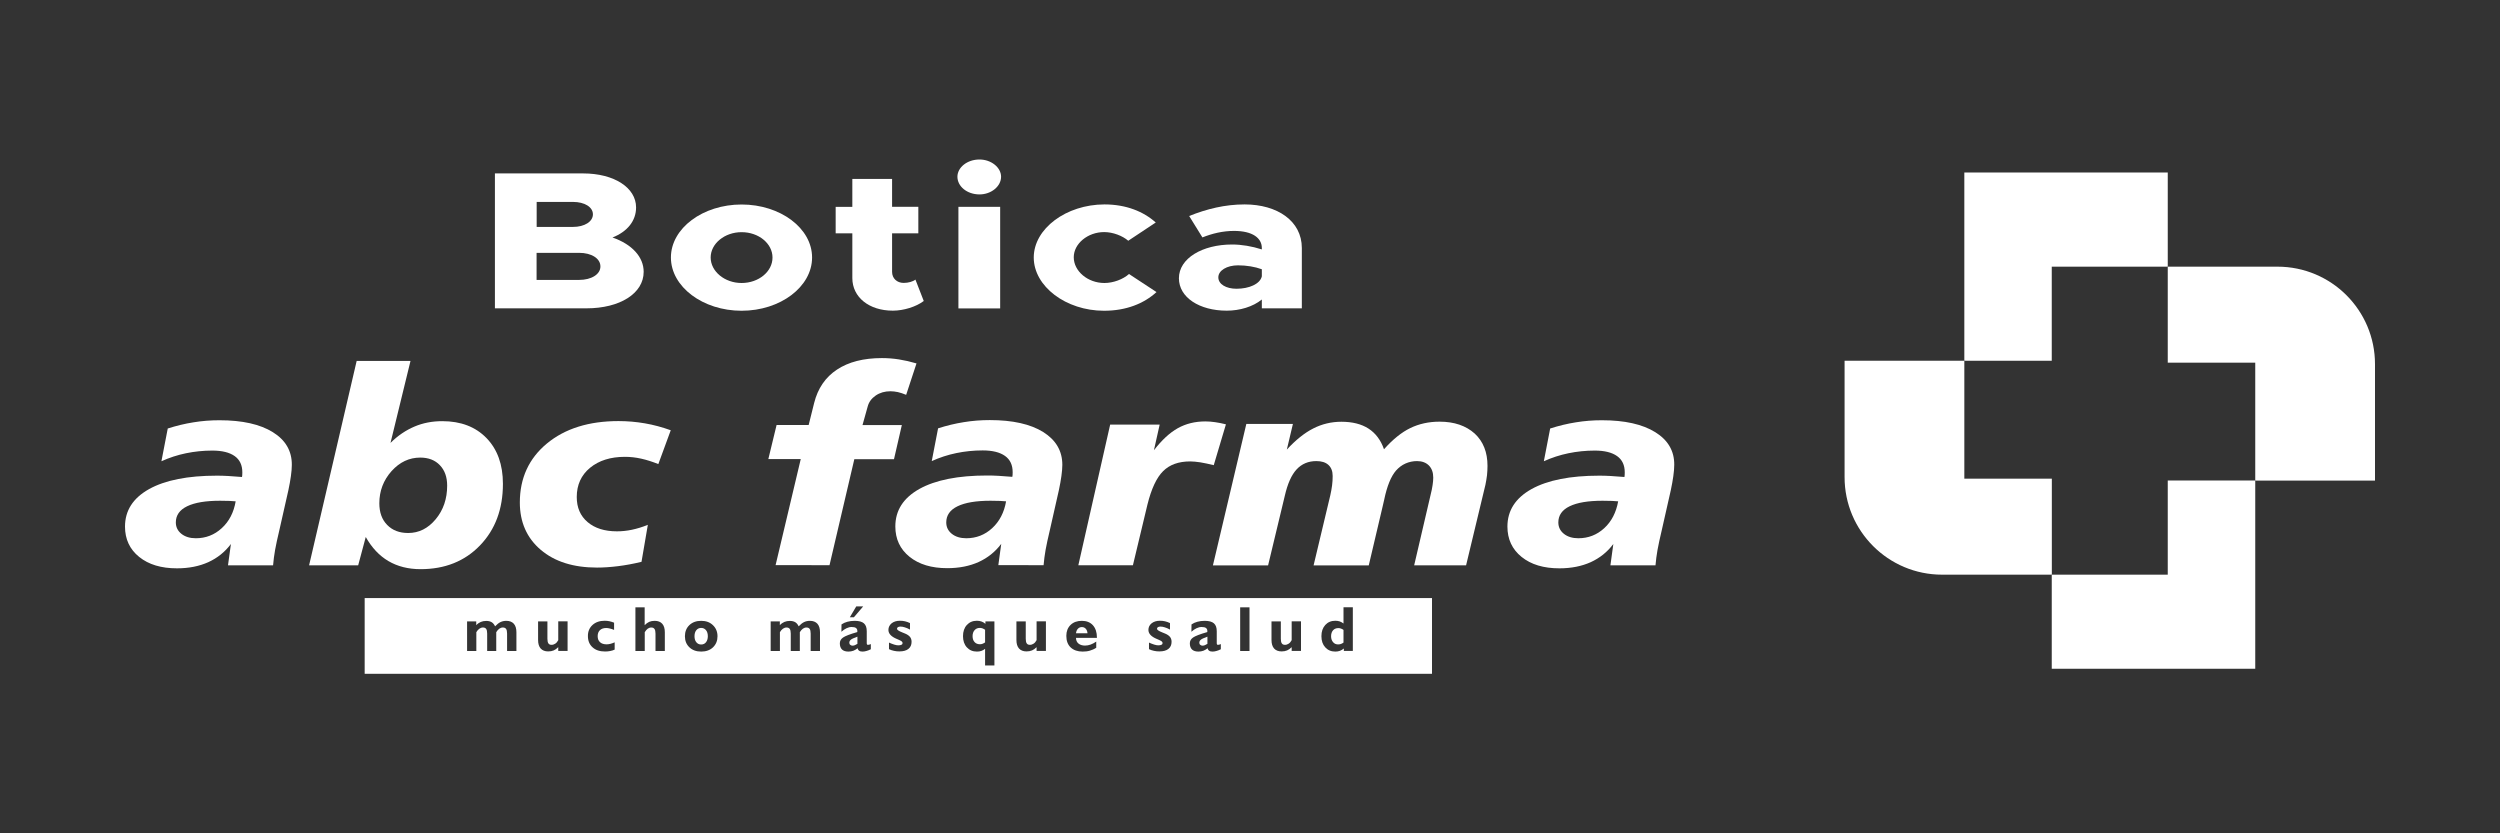
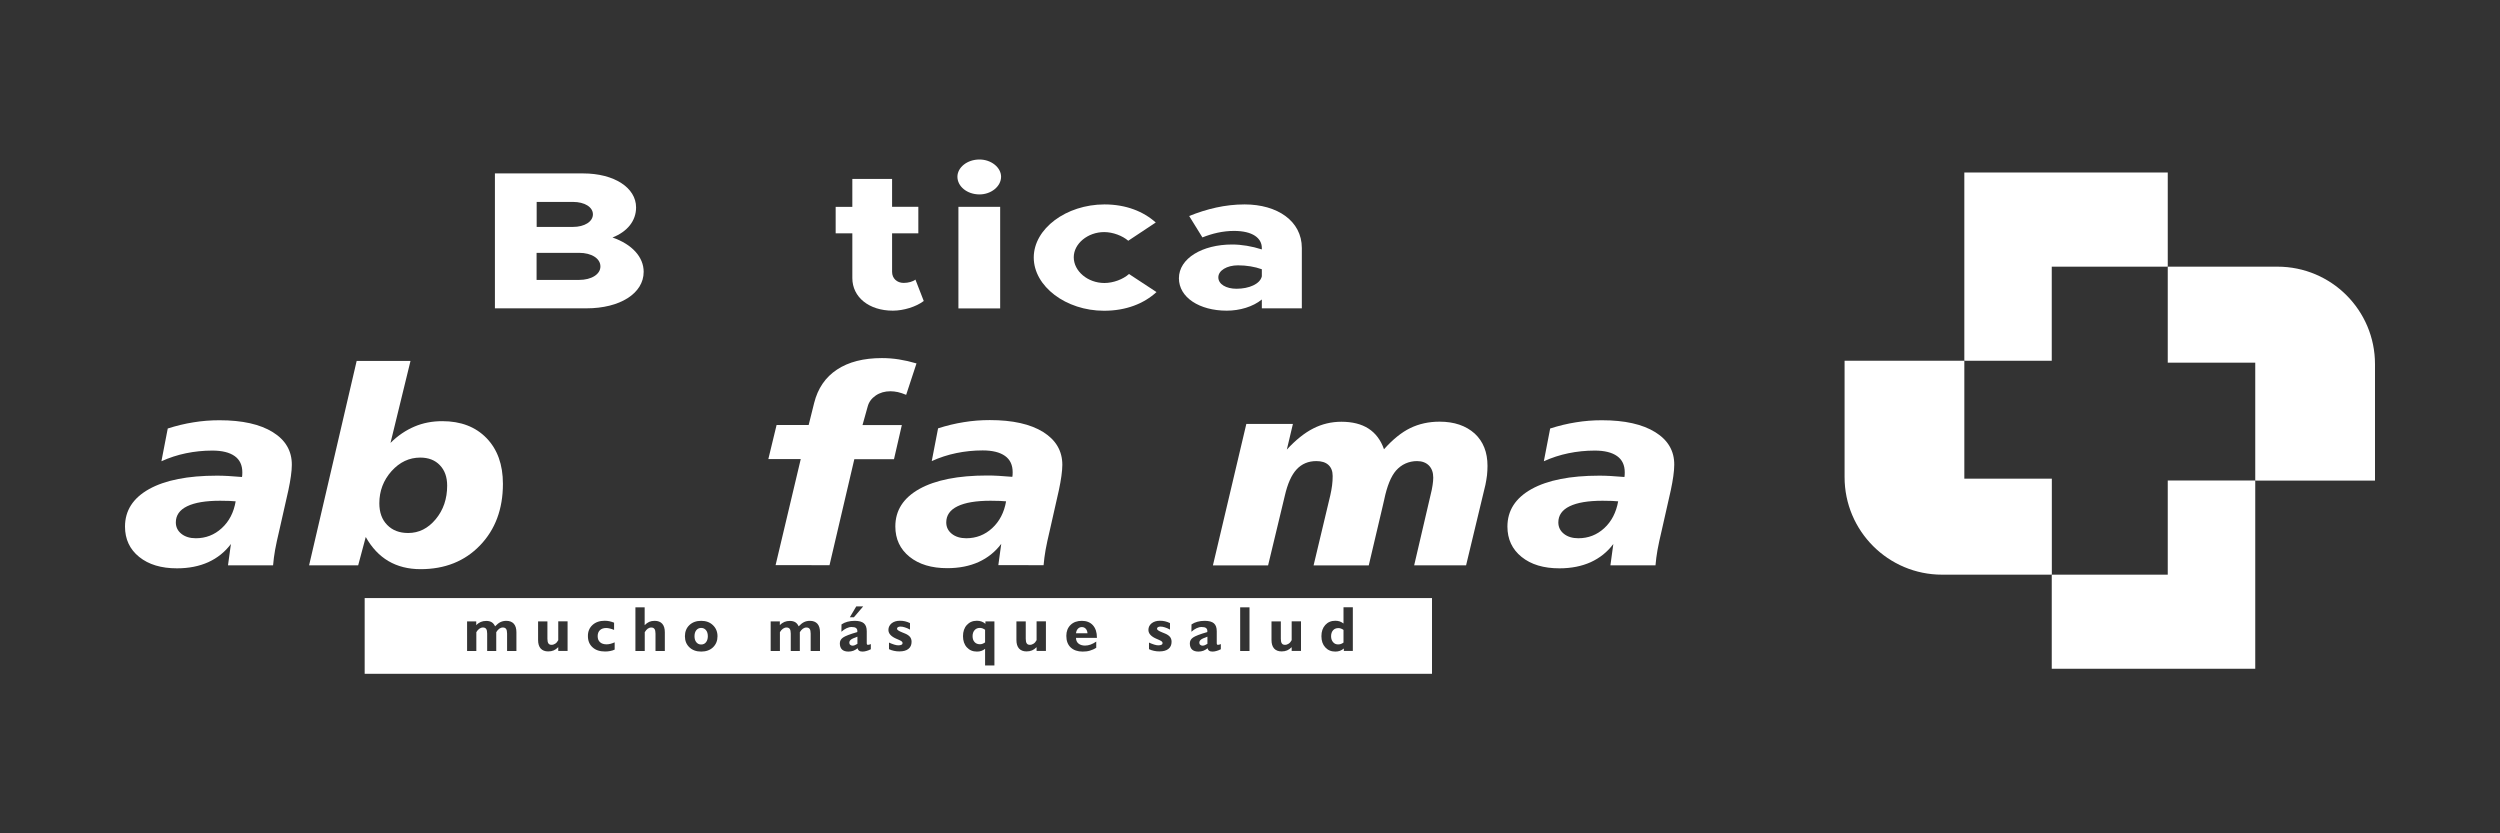
<svg xmlns="http://www.w3.org/2000/svg" x="0px" y="0px" viewBox="0 0 300 100" style="enable-background:new 0 0 300 100;" xml:space="preserve">
  <rect x="0" y="0" width="300" height="100" fill="#333333" stroke="none" />
  <style type="text/css">	.Sombra_x0020_paralela{fill:none;}	.Esquinas_x0020_redondeadas_x0020_2_x0020_pt_x002E_{fill:#FFFFFF;stroke:#211915;stroke-miterlimit:10;}	.Reflejo_x0020_vivo_x0020_X{fill:none;}	.Bisel_x0020_suave{fill:url(#SVGID_1_);}	.Atardecer{fill:#FFFFFF;}	.Follaje_GS{fill:#F8E000;}	.Pompadour_GS{fill-rule:evenodd;clip-rule:evenodd;fill:#80AFDD;}	.st0{fill:#1D1F25;}	.st1{fill:#FFFFFF;}	.st2{fill-rule:evenodd;clip-rule:evenodd;fill:#FFFFFF;}	.st3{fill:none;stroke:#FFFFFF;stroke-width:0.926;stroke-miterlimit:10;}	.st4{fill:none;stroke:#FFFFFF;stroke-width:2;stroke-miterlimit:10;}	.st5{opacity:0.6;fill:#FFFFFF;}	.st6{opacity:0.6;}	.st7{fill:none;stroke:#000000;stroke-width:1.5;stroke-miterlimit:10;}	.st8{fill:none;stroke:#000000;stroke-miterlimit:10;}	.st9{fill:none;stroke:#000000;stroke-width:1.2;stroke-miterlimit:10;}</style>
  <linearGradient id="SVGID_1_" gradientUnits="userSpaceOnUse" x1="-320" y1="-2366.593" x2="-319.293" y2="-2365.886">
    <stop offset="0" style="stop-color:#E8E9EC" />
    <stop offset="0.174" style="stop-color:#E4E5E8" />
    <stop offset="0.352" style="stop-color:#D8D9DC" />
    <stop offset="0.533" style="stop-color:#C3C5C7" />
    <stop offset="0.715" style="stop-color:#A7A9AA" />
    <stop offset="0.896" style="stop-color:#828586" />
    <stop offset="1" style="stop-color:#6A6D6D" />
  </linearGradient>
  <g id="Capa_1" />
  <g id="Capa_2">
    <g>
      <path class="st1" d="M76.33,24.89c0-2.36-2.62-4.08-6.36-4.08H59.39V37h10.99c4.01,0,6.86-1.79,6.86-4.38   c0-1.77-1.38-3.3-3.74-4.12C75.3,27.79,76.33,26.49,76.33,24.89z M64.4,24.23h4.36c1.38,0,2.39,0.61,2.39,1.49   c0,0.87-1,1.51-2.39,1.51H64.4V24.23z M69.49,33.59h-5.1v-3.25h5.1c1.5,0,2.56,0.68,2.56,1.63C72.06,32.9,70.99,33.59,69.49,33.59   z" />
-       <path class="st1" d="M97.45,30.9c0-3.51-3.8-6.36-8.46-6.36c-4.65,0-8.48,2.85-8.48,6.36s3.83,6.39,8.48,6.39   C93.65,37.29,97.45,34.41,97.45,30.9z M88.99,33.96c-2.03,0-3.71-1.39-3.71-3.06c0-1.67,1.68-3.04,3.71-3.04   c2.06,0,3.71,1.37,3.71,3.04C92.71,32.57,91.06,33.96,88.99,33.96z" />
      <path class="st1" d="M102.28,21.47v3.35h-2V28h2v5.37c0,2.29,2,3.91,4.86,3.91c1.3,0,2.8-0.47,3.71-1.16l-1-2.57   c-0.29,0.24-0.85,0.4-1.41,0.4c-0.8,0-1.39-0.54-1.39-1.32V28h3.15v-3.18h-3.15v-3.35H102.28z" />
      <rect x="115.01" y="24.82" class="st1" width="5.01" height="12.19" />
      <path class="st1" d="M117.54,19.14c-1.5,0-2.65,0.97-2.65,2.07c0,1.15,1.15,2.12,2.65,2.12c1.41,0,2.59-0.97,2.59-2.12   C120.13,20.1,118.95,19.14,117.54,19.14z" />
      <path class="st1" d="M124.05,30.9c0,3.46,3.86,6.39,8.43,6.39c2.68,0,4.8-0.87,6.3-2.24l-3.3-2.17c-0.71,0.64-1.89,1.08-2.95,1.08   c-2,0-3.68-1.42-3.68-3.09c0-1.63,1.68-3.02,3.65-3.02c1.06,0,2.21,0.45,2.89,1.04l3.3-2.19c-1.47-1.32-3.56-2.17-6.16-2.17   C127.94,24.54,124.05,27.44,124.05,30.9z" />
      <path class="st1" d="M156.22,37v-7.24c0-3.25-2.95-5.23-6.86-5.23c-2.36,0-4.54,0.54-6.66,1.39l1.59,2.57   c1.18-0.47,2.44-0.78,3.8-0.78c2.24,0,3.33,0.87,3.33,2.05v0.17c-1.18-0.38-2.44-0.59-3.56-0.59c-3.59,0-6.39,1.67-6.39,4.05   c0,2.31,2.47,3.89,5.74,3.89c1.56,0,3.15-0.47,4.21-1.34V37H156.22z M148.38,34.65c-1.24,0-2.18-0.54-2.18-1.37   c0-0.82,1.03-1.44,2.36-1.44c1.03,0,2.03,0.17,2.86,0.47v0.85C151.21,34.08,149.89,34.65,148.38,34.65z" />
      <path class="st1" d="M32.74,51.86c-1.53-0.95-3.66-1.43-6.4-1.43c-1.06,0-2.11,0.08-3.13,0.25c-1.02,0.16-2.05,0.41-3.08,0.74   l-0.76,3.93c0.95-0.43,1.93-0.75,2.95-0.96c1.02-0.21,2.07-0.32,3.16-0.32c1.17,0,2.06,0.22,2.68,0.66   c0.62,0.44,0.92,1.09,0.92,1.96c0,0.14,0,0.25-0.01,0.33c-0.01,0.08-0.01,0.15-0.03,0.22c-0.6-0.05-1.15-0.09-1.65-0.12   c-0.5-0.03-0.95-0.04-1.37-0.04c-3.49,0-6.2,0.54-8.13,1.61c-1.93,1.08-2.89,2.58-2.89,4.5c0,1.51,0.57,2.73,1.7,3.64   c1.14,0.92,2.65,1.37,4.54,1.37c1.42,0,2.67-0.25,3.76-0.74c1.09-0.5,1.99-1.22,2.71-2.18l-0.35,2.56h5.41   c0.05-0.6,0.13-1.21,0.24-1.84c0.11-0.63,0.29-1.43,0.52-2.41l1.08-4.78c0.13-0.61,0.23-1.17,0.3-1.68   c0.07-0.51,0.11-0.96,0.11-1.34C35.03,54.12,34.27,52.81,32.74,51.86z M26.61,63.38c-0.88,0.81-1.92,1.21-3.11,1.21   c-0.71,0-1.29-0.18-1.73-0.53c-0.44-0.35-0.67-0.81-0.67-1.37c0-0.85,0.45-1.5,1.36-1.94c0.91-0.44,2.22-0.66,3.95-0.66   c0.5,0,0.87,0.01,1.13,0.02s0.5,0.03,0.74,0.05C28.05,61.49,27.5,62.57,26.61,63.38z" />
      <path class="st1" d="M46.61,67.33c1.09,0.64,2.38,0.97,3.86,0.97c2.92,0,5.3-0.95,7.13-2.85c1.83-1.9,2.75-4.36,2.75-7.39   c0-2.31-0.66-4.14-1.97-5.49c-1.31-1.35-3.08-2.03-5.31-2.03c-1.19,0-2.31,0.21-3.34,0.65s-1.99,1.08-2.87,1.96l2.4-9.84h-6.46   l-5.71,24.53h5.89l0.91-3.4C44.61,65.72,45.52,66.69,46.61,67.33z M46.98,56.54c0.98-1.09,2.13-1.63,3.45-1.63   c0.98,0,1.77,0.3,2.35,0.91c0.59,0.61,0.88,1.43,0.88,2.46c0,1.58-0.46,2.92-1.37,4.02c-0.92,1.11-2.02,1.66-3.31,1.66   c-1.05,0-1.89-0.32-2.52-0.97c-0.63-0.64-0.94-1.51-0.94-2.6C45.52,58.92,46.01,57.63,46.98,56.54z" />
-       <path class="st1" d="M74.99,54.82c0.64,0,1.29,0.07,1.96,0.22c0.67,0.15,1.35,0.37,2.05,0.65l1.49-4.06   c-1.03-0.37-2.06-0.65-3.11-0.83c-1.04-0.18-2.09-0.27-3.16-0.27c-3.56,0-6.42,0.9-8.59,2.69c-2.16,1.79-3.25,4.15-3.25,7.08   c0,2.36,0.84,4.26,2.51,5.68c1.67,1.42,3.92,2.13,6.75,2.13c0.8,0,1.65-0.06,2.53-0.17c0.88-0.11,1.82-0.28,2.81-0.52l0.76-4.44   c-0.66,0.27-1.3,0.46-1.91,0.59c-0.61,0.13-1.21,0.19-1.8,0.19c-1.48,0-2.65-0.37-3.52-1.11c-0.87-0.74-1.3-1.74-1.3-3.01   c0-1.45,0.53-2.62,1.59-3.5C71.87,55.26,73.27,54.82,74.99,54.82z" />
      <path class="st1" d="M99.54,67.83l2.98-12.73h4.76l0.94-4.09h-4.72l0.62-2.22c0.14-0.54,0.46-0.98,0.97-1.33   c0.5-0.34,1.09-0.51,1.77-0.51c0.28,0,0.58,0.04,0.88,0.1c0.3,0.07,0.64,0.18,1,0.33l1.24-3.77c-0.71-0.21-1.41-0.37-2.1-0.48   c-0.69-0.11-1.38-0.16-2.05-0.16c-2.2,0-4,0.46-5.39,1.38c-1.39,0.92-2.3,2.25-2.74,4l-0.66,2.65h-3.85l-0.99,4.09h3.89   l-3.02,12.73H99.54z" />
      <path class="st1" d="M125.23,67.83c0.05-0.6,0.13-1.21,0.24-1.84c0.11-0.63,0.29-1.43,0.52-2.41l1.08-4.78   c0.13-0.61,0.23-1.17,0.3-1.68c0.07-0.51,0.11-0.96,0.11-1.34c0-1.67-0.77-2.98-2.3-3.94c-1.53-0.95-3.66-1.43-6.4-1.43   c-1.06,0-2.11,0.08-3.13,0.25c-1.02,0.16-2.05,0.41-3.08,0.74l-0.76,3.93c0.95-0.43,1.93-0.75,2.95-0.96   c1.02-0.21,2.07-0.32,3.16-0.32c1.17,0,2.06,0.22,2.68,0.66c0.62,0.44,0.92,1.09,0.92,1.96c0,0.14,0,0.25-0.01,0.33   c-0.01,0.08-0.01,0.15-0.03,0.22c-0.6-0.05-1.15-0.09-1.65-0.12c-0.5-0.03-0.95-0.04-1.37-0.04c-3.49,0-6.2,0.54-8.13,1.61   c-1.93,1.08-2.89,2.58-2.89,4.5c0,1.51,0.57,2.73,1.7,3.64c1.14,0.92,2.65,1.37,4.54,1.37c1.42,0,2.67-0.25,3.76-0.74   c1.09-0.5,1.99-1.22,2.71-2.18l-0.35,2.56H125.23z M119.06,63.38c-0.88,0.81-1.92,1.21-3.11,1.21c-0.71,0-1.29-0.18-1.73-0.53   c-0.44-0.35-0.67-0.81-0.67-1.37c0-0.85,0.45-1.5,1.36-1.94c0.91-0.44,2.22-0.66,3.95-0.66c0.5,0,0.87,0.01,1.13,0.02   c0.25,0.01,0.5,0.03,0.74,0.05C120.5,61.49,119.94,62.57,119.06,63.38z" />
-       <path class="st1" d="M133.22,50.95l-3.82,16.88h6.55l1.74-7.27c0.47-1.9,1.1-3.25,1.88-4.02c0.78-0.78,1.86-1.17,3.25-1.17   c0.34,0,0.75,0.04,1.22,0.11c0.47,0.08,1,0.19,1.61,0.34l1.46-4.9c-0.46-0.12-0.89-0.2-1.3-0.26c-0.4-0.06-0.79-0.09-1.17-0.09   c-1.23,0-2.33,0.27-3.3,0.81s-1.93,1.43-2.87,2.65l0.69-3.08H133.22z" />
      <path class="st1" d="M172.75,50.6c-1.3,0-2.47,0.26-3.52,0.77c-1.05,0.51-2.1,1.36-3.15,2.54c-0.39-1.11-1.01-1.93-1.86-2.48   c-0.85-0.55-1.94-0.82-3.26-0.82c-1.19,0-2.32,0.27-3.36,0.8c-1.05,0.53-2.11,1.38-3.18,2.54l0.73-3.08h-5.59l-4.01,16.98h6.62   l2.01-8.37c0.33-1.44,0.8-2.49,1.41-3.15c0.61-0.66,1.4-1,2.37-1c0.63,0,1.11,0.15,1.45,0.46c0.34,0.31,0.51,0.75,0.51,1.33   c0,0.37-0.02,0.75-0.07,1.13c-0.05,0.38-0.12,0.77-0.21,1.17l-2.01,8.43h6.62l1.67-7.09c0.05-0.18,0.11-0.44,0.18-0.78   c0.34-1.65,0.82-2.82,1.42-3.51c0.33-0.37,0.71-0.66,1.14-0.85c0.43-0.19,0.89-0.29,1.38-0.29c0.6,0,1.08,0.18,1.43,0.53   c0.35,0.36,0.52,0.84,0.52,1.46c0,0.26-0.03,0.56-0.08,0.9c-0.05,0.35-0.13,0.74-0.24,1.17l-1.97,8.45h6.23l2.32-9.66   c0.08-0.38,0.14-0.76,0.19-1.14c0.04-0.38,0.06-0.76,0.06-1.14c0-1.63-0.51-2.92-1.53-3.87C175.91,51.08,174.51,50.6,172.75,50.6z   " />
      <path class="st1" d="M198.63,51.86c-1.53-0.95-3.66-1.43-6.4-1.43c-1.06,0-2.11,0.08-3.13,0.25c-1.02,0.16-2.05,0.41-3.08,0.74   l-0.76,3.93c0.95-0.43,1.93-0.75,2.95-0.96c1.02-0.21,2.07-0.32,3.16-0.32c1.17,0,2.06,0.22,2.68,0.66   c0.62,0.44,0.92,1.09,0.92,1.96c0,0.14,0,0.25-0.01,0.33c-0.01,0.08-0.01,0.15-0.03,0.22c-0.6-0.05-1.15-0.09-1.65-0.12   c-0.5-0.03-0.95-0.04-1.37-0.04c-3.49,0-6.2,0.54-8.13,1.61c-1.93,1.08-2.89,2.58-2.89,4.5c0,1.51,0.57,2.73,1.7,3.64   c1.14,0.92,2.65,1.37,4.54,1.37c1.42,0,2.67-0.25,3.76-0.74c1.09-0.5,1.99-1.22,2.71-2.18l-0.35,2.56h5.41   c0.05-0.6,0.13-1.21,0.24-1.84c0.11-0.63,0.29-1.43,0.52-2.41l1.08-4.78c0.13-0.61,0.23-1.17,0.3-1.68   c0.07-0.51,0.11-0.96,0.11-1.34C200.93,54.12,200.16,52.81,198.63,51.86z M192.51,63.38c-0.88,0.81-1.92,1.21-3.11,1.21   c-0.71,0-1.29-0.18-1.73-0.53c-0.44-0.35-0.67-0.81-0.67-1.37c0-0.85,0.45-1.5,1.36-1.94c0.91-0.44,2.22-0.66,3.95-0.66   c0.5,0,0.87,0.01,1.13,0.02c0.25,0.01,0.5,0.03,0.74,0.05C193.94,61.49,193.39,62.57,192.51,63.38z" />
      <polygon class="st1" points="246.21,32 260.13,32 260.13,20.7 246.21,20.7 235.72,20.7 235.72,32 235.72,43.29 246.21,43.29   " />
      <polygon class="st1" points="260.13,68.96 246.21,68.96 246.21,80.25 260.13,80.25 270.63,80.25 270.63,68.96 270.63,57.66    260.13,57.66   " />
      <path class="st1" d="M235.72,57.44V43.29h-14.37v13.97c0,6.46,5.24,11.7,11.7,11.7h13.17V57.44H235.72z" />
      <path class="st1" d="M273.3,32h-13.17v11.52h10.5v14.15H285V43.7C285,37.23,279.76,32,273.3,32z" />
      <path class="st1" d="M117.6,77.31c0.11,0,0.21-0.02,0.31-0.06c0.1-0.04,0.2-0.09,0.3-0.16v-1.52c-0.11-0.07-0.21-0.13-0.32-0.17   c-0.11-0.04-0.21-0.05-0.32-0.05c-0.26,0-0.46,0.09-0.62,0.27c-0.16,0.18-0.24,0.42-0.24,0.72c0,0.3,0.08,0.54,0.24,0.71   C117.11,77.23,117.33,77.31,117.6,77.31z" />
      <path class="st1" d="M130.29,75.45c-0.12-0.13-0.27-0.2-0.46-0.2c-0.19,0-0.35,0.06-0.48,0.2c-0.13,0.13-0.2,0.31-0.23,0.54   l1.38,0C130.48,75.76,130.41,75.58,130.29,75.45z" />
      <path class="st1" d="M84.14,77.34c0.24,0,0.44-0.09,0.58-0.27c0.14-0.18,0.22-0.42,0.22-0.72c0-0.3-0.07-0.55-0.22-0.73   c-0.15-0.18-0.34-0.27-0.58-0.27c-0.24,0-0.43,0.09-0.58,0.27c-0.15,0.18-0.22,0.43-0.22,0.73c0,0.3,0.07,0.54,0.22,0.72   C83.71,77.25,83.9,77.34,84.14,77.34z" />
      <path class="st1" d="M101.92,77.11c0,0.11,0.03,0.21,0.11,0.27c0.07,0.07,0.17,0.1,0.29,0.1c0.08,0,0.17-0.02,0.27-0.06   c0.09-0.04,0.19-0.09,0.3-0.16V76.4c-0.38,0.14-0.64,0.25-0.77,0.35C101.99,76.85,101.92,76.98,101.92,77.11z" />
      <path class="st1" d="M143.92,77.11c0,0.11,0.03,0.21,0.11,0.27c0.07,0.07,0.17,0.1,0.29,0.1c0.08,0,0.17-0.02,0.27-0.06   c0.09-0.04,0.19-0.09,0.3-0.16V76.4c-0.38,0.14-0.64,0.25-0.77,0.35C143.99,76.85,143.92,76.98,143.92,77.11z" />
      <path class="st1" d="M160.58,77.33c0.11,0,0.22-0.02,0.32-0.05c0.1-0.04,0.21-0.09,0.32-0.17v-1.52c-0.1-0.07-0.2-0.13-0.3-0.16   c-0.1-0.04-0.21-0.06-0.31-0.06c-0.27,0-0.49,0.09-0.64,0.26c-0.16,0.18-0.24,0.42-0.24,0.72c0,0.29,0.08,0.53,0.24,0.71   C160.12,77.24,160.32,77.33,160.58,77.33z" />
      <path class="st1" d="M43.76,80.86h128.08v-9.09H43.76V80.86z M159.03,75c0.31-0.34,0.71-0.51,1.21-0.51c0.2,0,0.37,0.03,0.53,0.08   c0.16,0.06,0.31,0.14,0.45,0.25v-1.95h1.12v5.24h-1.08v-0.29c-0.15,0.12-0.3,0.22-0.47,0.28c-0.17,0.06-0.35,0.09-0.55,0.09   c-0.5,0-0.9-0.17-1.21-0.51c-0.31-0.34-0.46-0.78-0.46-1.34S158.72,75.35,159.03,75z M152.58,74.57h1.12v2.09   c0,0.25,0.04,0.44,0.12,0.55c0.08,0.12,0.21,0.17,0.38,0.17c0.16,0,0.3-0.05,0.44-0.14c0.14-0.09,0.26-0.23,0.36-0.42v-2.26h1.12   v3.55H155v-0.45c-0.18,0.18-0.36,0.31-0.55,0.39c-0.19,0.08-0.41,0.12-0.66,0.12c-0.39,0-0.69-0.12-0.9-0.35   c-0.21-0.24-0.31-0.58-0.31-1.02V74.57z M148.82,72.88h1.12v5.24h-1.12V72.88z M144.72,75.36c-0.11-0.08-0.29-0.12-0.53-0.12   c-0.2,0-0.4,0.05-0.61,0.15c-0.21,0.1-0.41,0.24-0.61,0.42l0.01-0.88c0.22-0.15,0.45-0.25,0.71-0.32   c0.26-0.07,0.55-0.11,0.87-0.11c0.51,0,0.88,0.1,1.11,0.3c0.23,0.2,0.34,0.51,0.34,0.95v1.41c0,0.08,0.01,0.14,0.03,0.17   c0.02,0.03,0.06,0.05,0.11,0.05c0.05,0,0.1-0.01,0.15-0.02s0.12-0.04,0.2-0.07v0.62c-0.2,0.1-0.38,0.17-0.54,0.21   s-0.3,0.07-0.44,0.07c-0.18,0-0.32-0.03-0.42-0.1s-0.16-0.17-0.18-0.3c-0.17,0.13-0.34,0.23-0.52,0.3   c-0.18,0.06-0.38,0.1-0.58,0.1c-0.34,0-0.6-0.08-0.78-0.25c-0.17-0.17-0.26-0.41-0.26-0.74c0-0.29,0.13-0.52,0.39-0.7   c0.26-0.18,0.82-0.4,1.7-0.65c0-0.01,0-0.03,0.01-0.04c0-0.01,0-0.03,0-0.06C144.89,75.57,144.83,75.45,144.72,75.36z    M138.19,74.8c0.25-0.2,0.58-0.31,1-0.31c0.22,0,0.43,0.02,0.63,0.07c0.2,0.05,0.39,0.12,0.58,0.21v0.78   c-0.23-0.12-0.44-0.22-0.63-0.27c-0.18-0.06-0.35-0.09-0.51-0.09c-0.13,0-0.24,0.02-0.31,0.07c-0.07,0.05-0.11,0.11-0.11,0.2   c0,0.11,0.2,0.26,0.61,0.42c0.17,0.07,0.29,0.12,0.39,0.16c0.26,0.11,0.45,0.25,0.57,0.4c0.12,0.16,0.18,0.35,0.18,0.58   c0,0.37-0.13,0.65-0.38,0.85c-0.25,0.2-0.61,0.3-1.08,0.3c-0.23,0-0.45-0.02-0.66-0.07c-0.21-0.04-0.4-0.11-0.59-0.2v-0.79   c0.22,0.1,0.43,0.18,0.62,0.24c0.19,0.06,0.35,0.09,0.48,0.09c0.18,0,0.31-0.02,0.4-0.07c0.09-0.04,0.13-0.11,0.13-0.2   c0-0.07-0.03-0.14-0.1-0.2c-0.07-0.06-0.22-0.14-0.46-0.24c-0.02-0.01-0.07-0.03-0.12-0.05c-0.68-0.28-1.02-0.64-1.02-1.09   C137.81,75.28,137.93,75.01,138.19,74.8z M128.47,74.99c0.34-0.33,0.79-0.49,1.36-0.49c0.56,0,1,0.18,1.32,0.53   c0.32,0.36,0.48,0.85,0.48,1.47v0.04h-2.51v0.01c0,0.28,0.1,0.51,0.29,0.67c0.19,0.16,0.46,0.25,0.79,0.25   c0.22,0,0.45-0.04,0.67-0.12c0.22-0.08,0.45-0.2,0.68-0.36v0.74c-0.24,0.16-0.5,0.27-0.77,0.35s-0.55,0.11-0.86,0.11   c-0.61,0-1.09-0.17-1.44-0.5c-0.35-0.33-0.52-0.8-0.52-1.39C127.96,75.76,128.13,75.32,128.47,74.99z M121.97,74.57h1.12v2.09   c0,0.25,0.04,0.44,0.12,0.55c0.08,0.12,0.21,0.17,0.38,0.17c0.16,0,0.3-0.05,0.44-0.14c0.14-0.09,0.26-0.23,0.36-0.42v-2.26h1.12   v3.55h-1.12v-0.45c-0.18,0.18-0.36,0.31-0.55,0.39c-0.19,0.08-0.41,0.12-0.66,0.12c-0.39,0-0.69-0.12-0.9-0.35   c-0.21-0.24-0.31-0.58-0.31-1.02V74.57z M116.02,75c0.31-0.34,0.71-0.51,1.21-0.51c0.2,0,0.39,0.03,0.55,0.09   c0.17,0.06,0.32,0.15,0.47,0.28v-0.29h1.08v5.29h-1.12v-2c-0.14,0.11-0.29,0.2-0.45,0.25c-0.16,0.06-0.34,0.08-0.53,0.08   c-0.5,0-0.9-0.17-1.21-0.51c-0.31-0.34-0.46-0.79-0.46-1.34C115.56,75.79,115.71,75.34,116.02,75z M106.99,74.8   c0.25-0.2,0.58-0.31,1-0.31c0.22,0,0.43,0.02,0.63,0.07c0.2,0.05,0.39,0.12,0.58,0.21v0.78c-0.23-0.12-0.44-0.22-0.63-0.27   c-0.18-0.06-0.35-0.09-0.51-0.09c-0.13,0-0.24,0.02-0.31,0.07c-0.07,0.05-0.11,0.11-0.11,0.2c0,0.11,0.2,0.26,0.61,0.42   c0.17,0.07,0.29,0.12,0.39,0.16c0.26,0.11,0.45,0.25,0.57,0.4c0.12,0.16,0.18,0.35,0.18,0.58c0,0.37-0.13,0.65-0.38,0.85   c-0.25,0.2-0.61,0.3-1.08,0.3c-0.23,0-0.45-0.02-0.66-0.07c-0.21-0.04-0.4-0.11-0.59-0.2v-0.79c0.22,0.1,0.43,0.18,0.62,0.24   c0.19,0.06,0.35,0.09,0.48,0.09c0.18,0,0.31-0.02,0.4-0.07c0.09-0.04,0.13-0.11,0.13-0.2c0-0.07-0.03-0.14-0.1-0.2   c-0.07-0.06-0.22-0.14-0.46-0.24c-0.03-0.01-0.07-0.03-0.12-0.05c-0.68-0.28-1.02-0.64-1.02-1.09   C106.61,75.28,106.74,75.01,106.99,74.8z M102.75,72.77h0.83l-1.11,1.3h-0.49L102.75,72.77z M102.72,75.36   c-0.11-0.08-0.29-0.12-0.53-0.12c-0.2,0-0.4,0.05-0.61,0.15c-0.21,0.1-0.41,0.24-0.61,0.42l0.01-0.88   c0.22-0.15,0.45-0.25,0.71-0.32c0.26-0.07,0.55-0.11,0.87-0.11c0.51,0,0.88,0.1,1.11,0.3c0.23,0.2,0.34,0.51,0.34,0.95v1.41   c0,0.08,0.01,0.14,0.03,0.17c0.02,0.03,0.06,0.05,0.11,0.05c0.05,0,0.1-0.01,0.15-0.02c0.05-0.01,0.12-0.04,0.2-0.07v0.62   c-0.2,0.1-0.38,0.17-0.54,0.21s-0.3,0.07-0.44,0.07c-0.18,0-0.32-0.03-0.42-0.1s-0.16-0.17-0.18-0.3   c-0.17,0.13-0.34,0.23-0.52,0.3c-0.18,0.06-0.38,0.1-0.58,0.1c-0.34,0-0.6-0.08-0.78-0.25c-0.17-0.17-0.26-0.41-0.26-0.74   c0-0.29,0.13-0.52,0.39-0.7c0.26-0.18,0.82-0.4,1.7-0.65c0-0.01,0-0.03,0.01-0.04c0-0.01,0-0.03,0-0.06   C102.89,75.57,102.83,75.45,102.72,75.36z M92.47,74.57h1.11v0.45c0.17-0.18,0.36-0.31,0.55-0.39c0.19-0.08,0.41-0.12,0.65-0.12   c0.26,0,0.48,0.05,0.66,0.16c0.17,0.11,0.3,0.27,0.4,0.49c0.23-0.24,0.44-0.41,0.65-0.51s0.44-0.15,0.7-0.15   c0.39,0,0.69,0.12,0.9,0.35c0.21,0.24,0.31,0.58,0.31,1.02v2.25h-1.12v-2.09c0-0.26-0.04-0.45-0.12-0.56   c-0.08-0.11-0.21-0.17-0.38-0.17c-0.16,0-0.3,0.05-0.43,0.14c-0.13,0.09-0.25,0.23-0.37,0.42v2.26h-1.09v-2.09   c0-0.26-0.04-0.45-0.12-0.56c-0.08-0.11-0.21-0.17-0.38-0.17c-0.15,0-0.3,0.05-0.43,0.14c-0.13,0.09-0.26,0.23-0.37,0.42v2.26   h-1.11V74.57z M82.73,75.01c0.36-0.34,0.83-0.51,1.41-0.51c0.58,0,1.05,0.17,1.41,0.52c0.36,0.34,0.55,0.79,0.55,1.33   c0,0.54-0.18,0.98-0.54,1.33c-0.36,0.34-0.83,0.51-1.42,0.51c-0.58,0-1.05-0.17-1.41-0.51c-0.36-0.34-0.54-0.78-0.54-1.33   C82.19,75.8,82.37,75.35,82.73,75.01z M76.24,72.88h1.12v2.14c0.17-0.18,0.36-0.31,0.55-0.4c0.19-0.08,0.41-0.12,0.66-0.12   c0.39,0,0.69,0.12,0.9,0.35c0.21,0.24,0.31,0.58,0.31,1.02v2.25h-1.12v-2.09c0-0.25-0.04-0.44-0.12-0.55   c-0.08-0.12-0.21-0.18-0.38-0.18c-0.16,0-0.3,0.05-0.43,0.14c-0.13,0.1-0.25,0.24-0.36,0.42v2.26h-1.12V72.88z M71.1,75   c0.37-0.34,0.86-0.51,1.47-0.51c0.19,0,0.38,0.02,0.57,0.06c0.18,0.04,0.37,0.1,0.55,0.17v0.87c-0.19-0.08-0.36-0.14-0.52-0.17   c-0.16-0.04-0.3-0.06-0.43-0.06c-0.32,0-0.57,0.09-0.75,0.26c-0.18,0.17-0.27,0.41-0.27,0.72c0,0.31,0.09,0.55,0.28,0.72   c0.18,0.17,0.45,0.26,0.79,0.26c0.15,0,0.3-0.02,0.46-0.06c0.16-0.04,0.33-0.1,0.51-0.18v0.87c-0.17,0.08-0.34,0.14-0.53,0.17   c-0.19,0.04-0.39,0.06-0.61,0.06c-0.64,0-1.14-0.16-1.51-0.5c-0.37-0.33-0.56-0.78-0.56-1.34C70.54,75.79,70.73,75.34,71.1,75z    M64.57,74.57h1.12v2.09c0,0.25,0.04,0.44,0.12,0.55c0.08,0.12,0.21,0.17,0.38,0.17c0.16,0,0.3-0.05,0.44-0.14   c0.14-0.09,0.26-0.23,0.36-0.42v-2.26h1.12v3.55h-1.12v-0.45c-0.18,0.18-0.36,0.31-0.55,0.39c-0.19,0.08-0.41,0.12-0.66,0.12   c-0.39,0-0.69-0.12-0.9-0.35c-0.21-0.24-0.31-0.58-0.31-1.02V74.57z M56.04,74.57h1.11v0.45c0.17-0.18,0.36-0.31,0.55-0.39   c0.19-0.08,0.41-0.12,0.65-0.12c0.26,0,0.48,0.05,0.66,0.16c0.17,0.11,0.3,0.27,0.4,0.49c0.23-0.24,0.44-0.41,0.65-0.51   s0.44-0.15,0.7-0.15c0.39,0,0.69,0.12,0.9,0.35c0.21,0.24,0.31,0.58,0.31,1.02v2.25h-1.12v-2.09c0-0.26-0.04-0.45-0.12-0.56   c-0.08-0.11-0.21-0.17-0.38-0.17c-0.16,0-0.3,0.05-0.43,0.14c-0.13,0.09-0.25,0.23-0.37,0.42v2.26h-1.09v-2.09   c0-0.26-0.04-0.45-0.12-0.56c-0.08-0.11-0.21-0.17-0.38-0.17c-0.15,0-0.3,0.05-0.43,0.14c-0.13,0.09-0.26,0.23-0.37,0.42v2.26   h-1.11V74.57z" />
    </g>
  </g>
</svg>